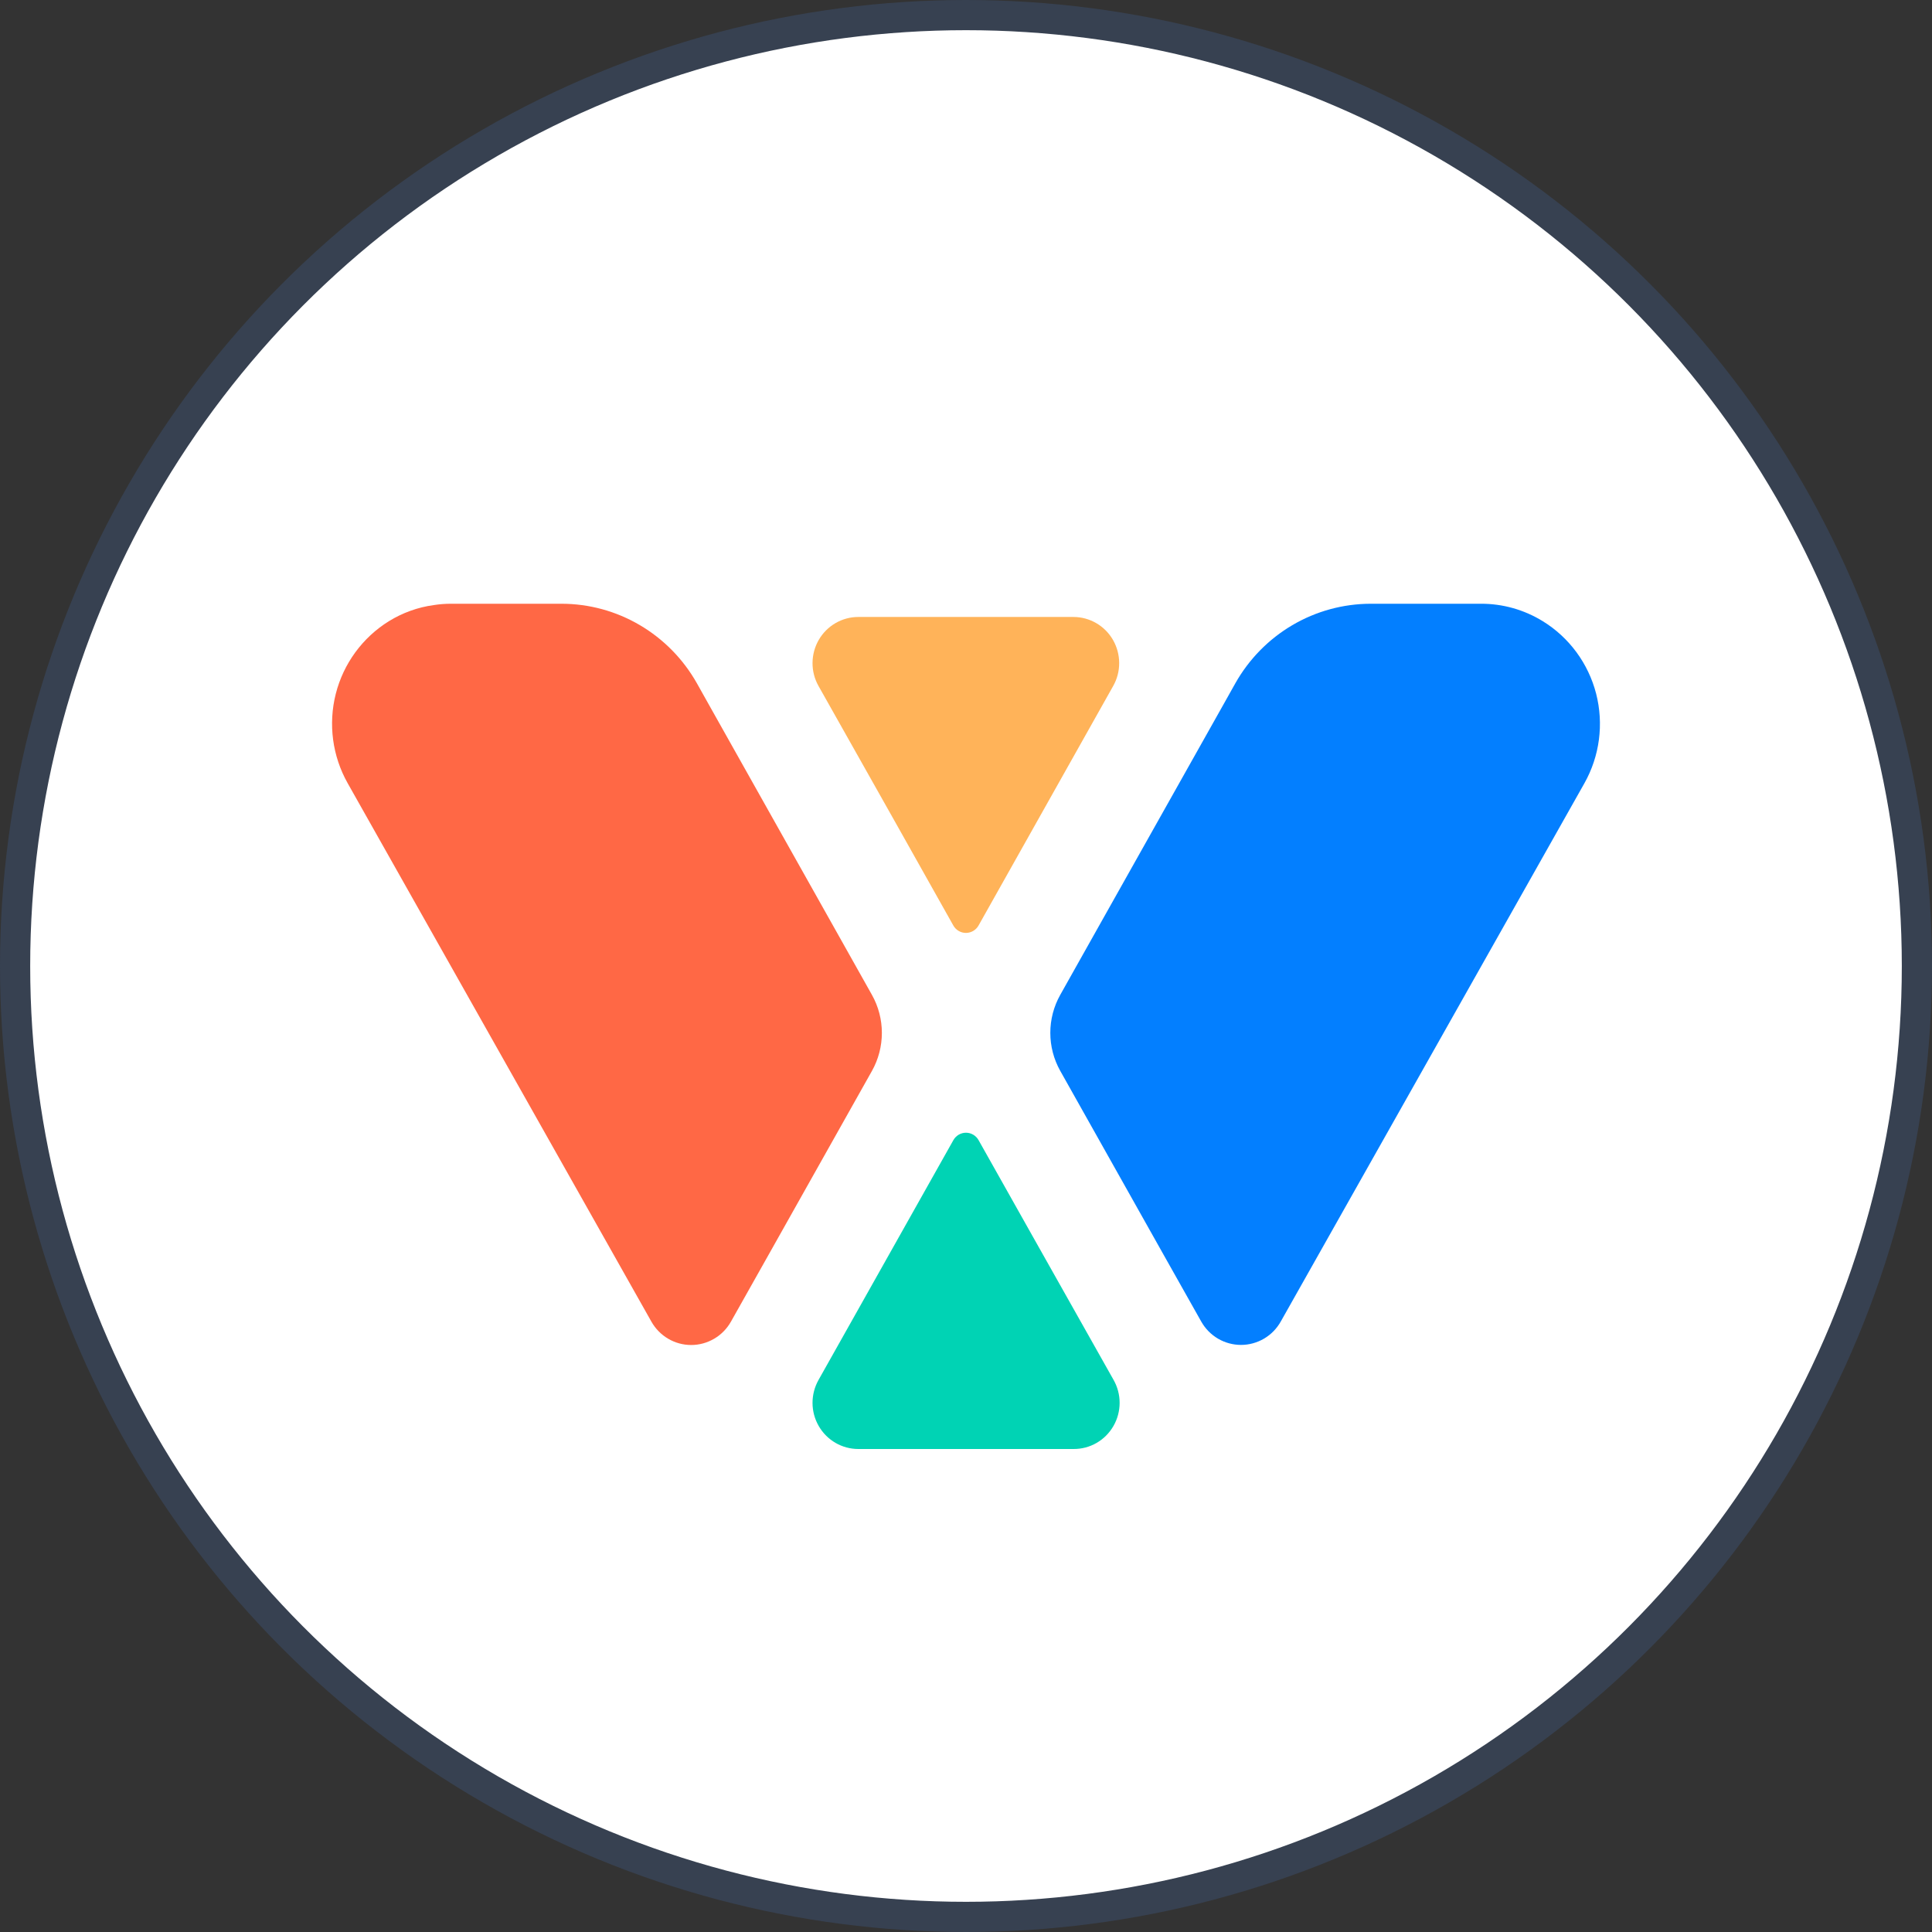
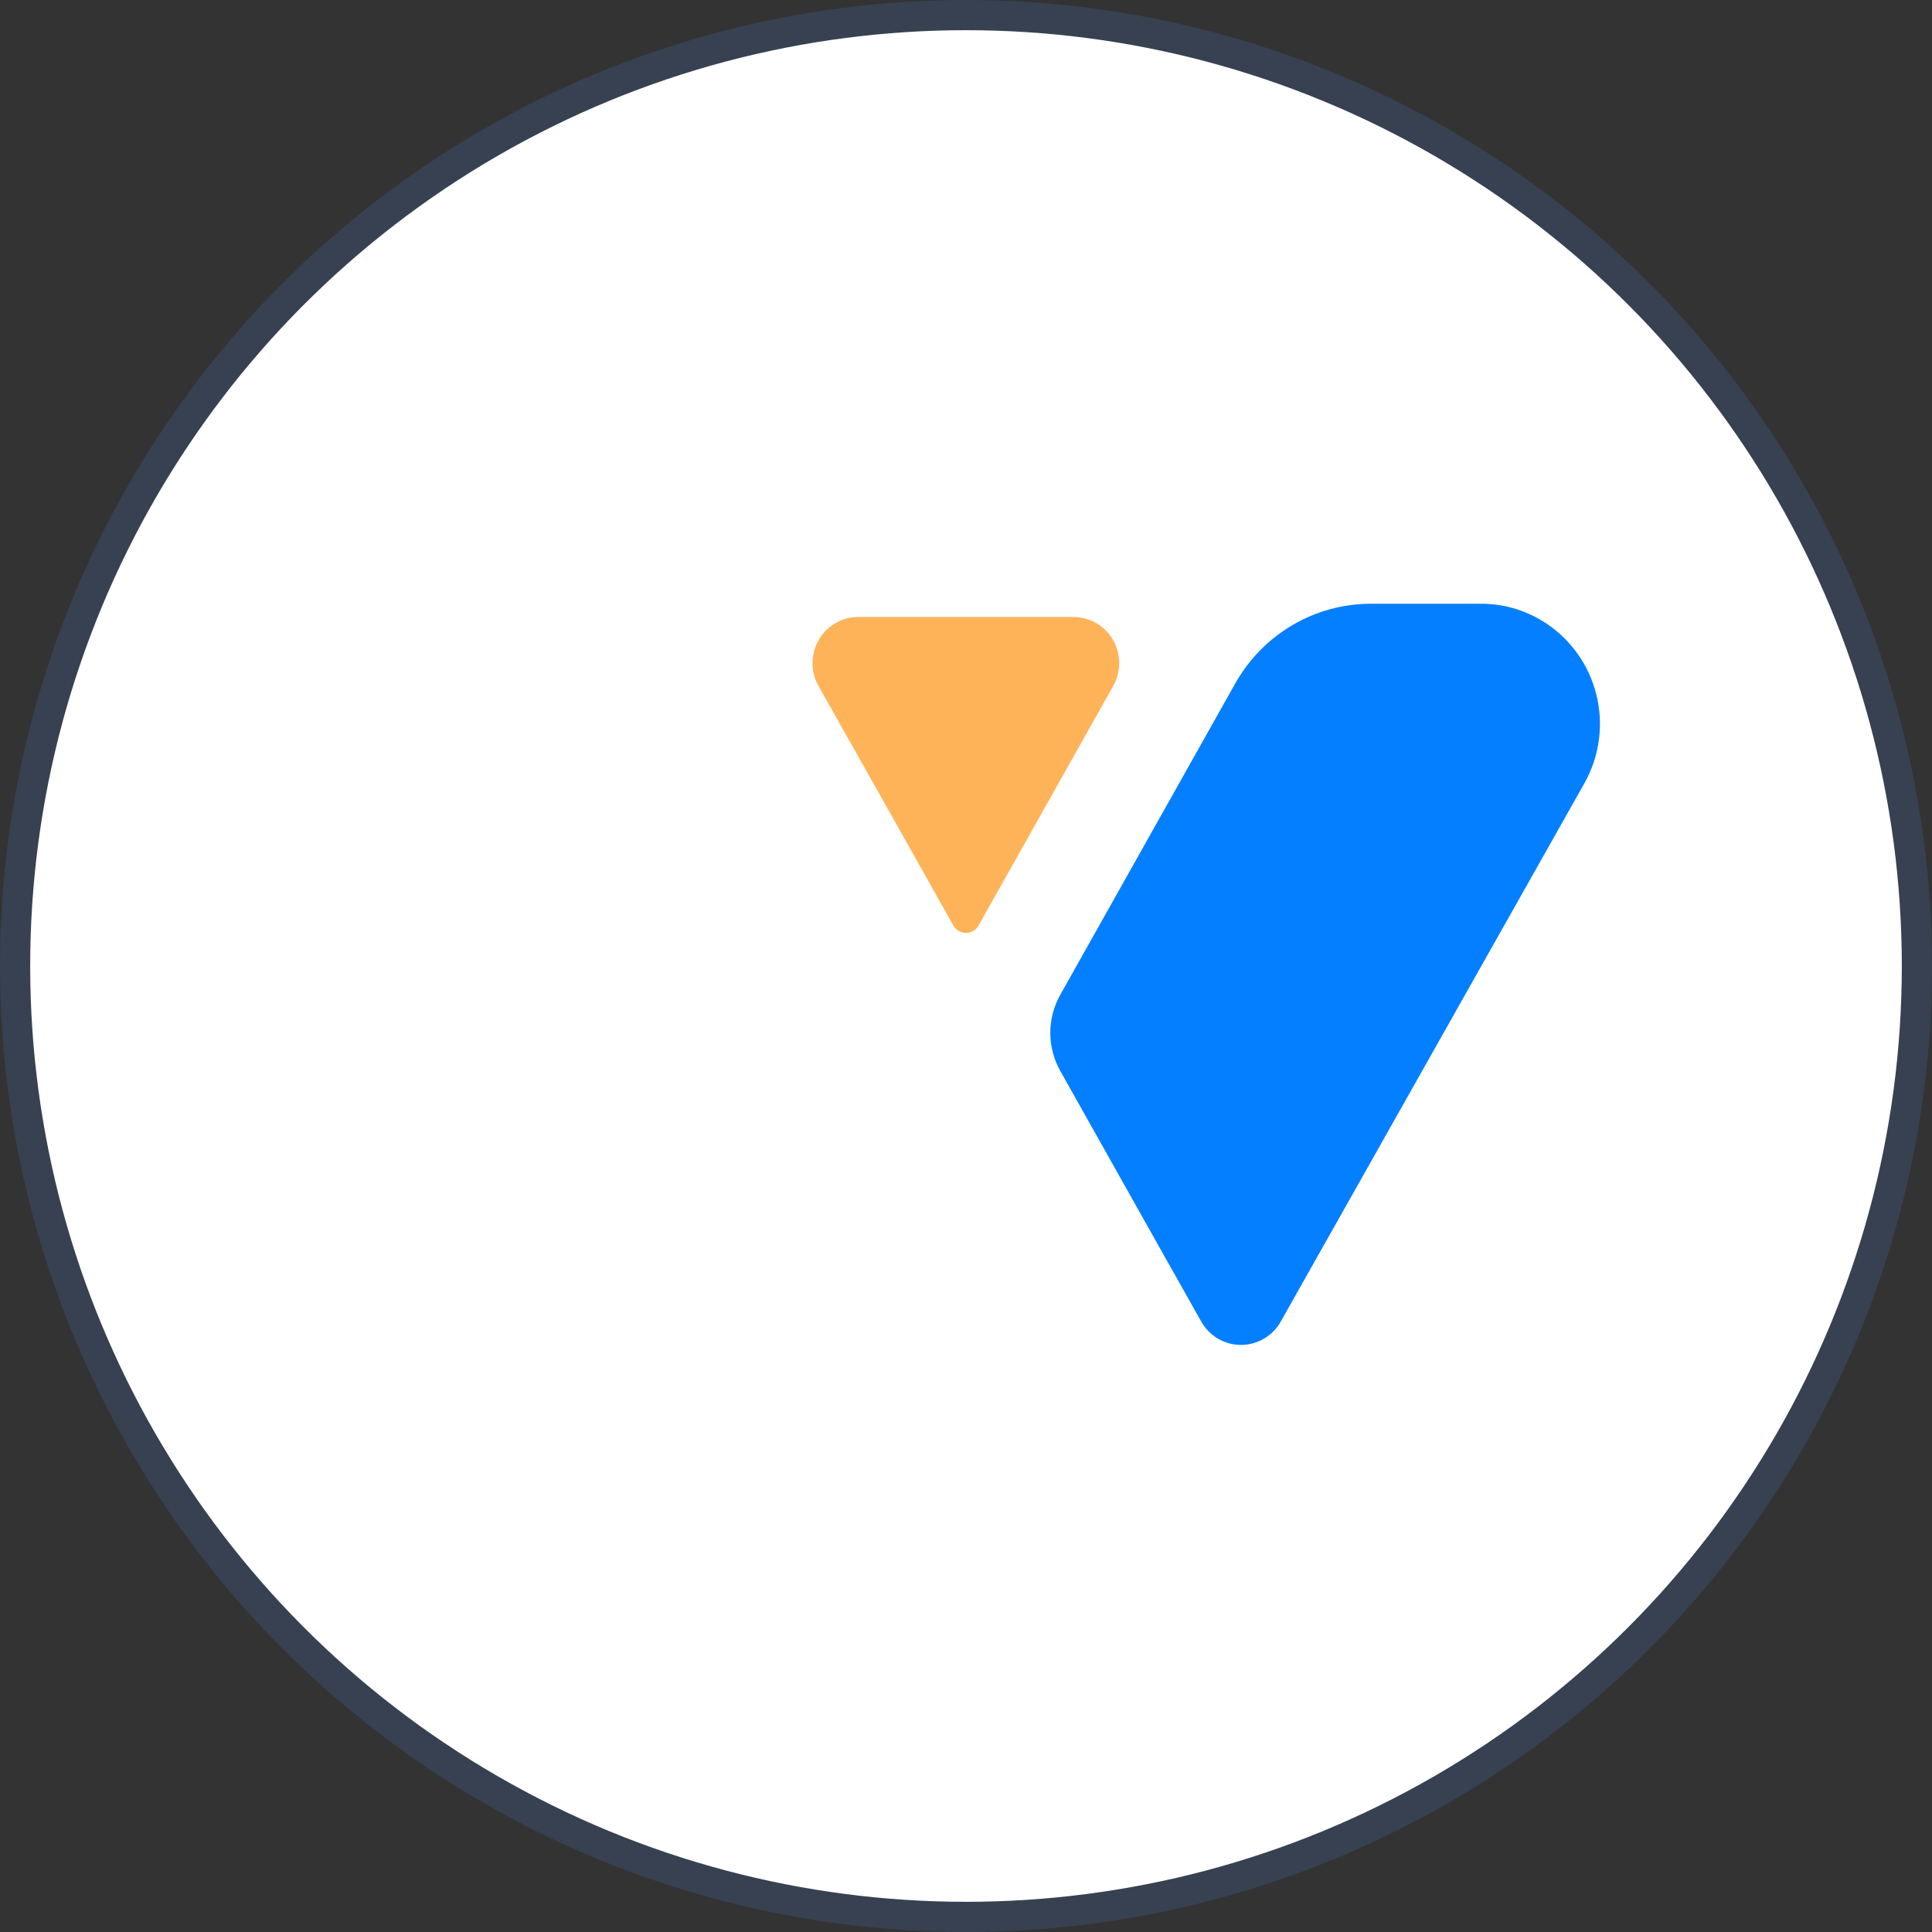
<svg xmlns="http://www.w3.org/2000/svg" width="64" height="64" viewBox="0 0 64 64" fill="none">
  <rect x="0" y="0" width="64" height="64" fill="#333333" stroke="none" />
  <circle cx="32" cy="32" r="31.5" fill="white" stroke="#374151" />
  <path d="M36.877 22.722L32.416 30.658C32.374 30.733 32.313 30.795 32.24 30.838C32.166 30.881 32.083 30.904 31.998 30.904C31.913 30.904 31.829 30.881 31.756 30.838C31.683 30.795 31.622 30.733 31.58 30.658L29.72 27.348L27.113 22.722C26.982 22.489 26.914 22.226 26.916 21.958C26.918 21.691 26.989 21.429 27.122 21.198C27.256 20.966 27.447 20.775 27.676 20.642C27.906 20.508 28.166 20.438 28.431 20.438H35.565C35.829 20.439 36.089 20.51 36.318 20.644C36.547 20.777 36.737 20.969 36.87 21.2C37.002 21.431 37.073 21.693 37.074 21.96C37.076 22.227 37.008 22.489 36.877 22.722Z" fill="#FFB359" />
-   <path d="M51.105 20.577C50.486 20.196 49.775 19.996 49.05 20H45.397C44.488 20.003 43.595 20.247 42.809 20.71C42.023 21.173 41.372 21.837 40.922 22.635L40.547 23.304L36.609 30.309L35.121 32.958C34.906 33.341 34.793 33.774 34.793 34.215C34.793 34.656 34.906 35.089 35.121 35.472L38.517 41.514L39.793 43.779C39.925 44.014 40.117 44.209 40.348 44.345C40.579 44.48 40.842 44.552 41.11 44.552C41.377 44.552 41.64 44.48 41.871 44.345C42.103 44.209 42.294 44.014 42.426 43.779L52.485 25.947C52.992 25.046 53.131 23.982 52.874 22.979C52.616 21.977 51.981 21.115 51.105 20.577Z" fill="#037FFF" />
-   <path d="M28.885 32.958L27.397 30.309L23.461 23.304L23.086 22.635C22.635 21.835 21.982 21.17 21.194 20.707C20.407 20.244 19.511 20 18.6 20H14.947C14.754 19.999 14.561 20.014 14.37 20.044C13.844 20.115 13.338 20.297 12.884 20.577C12.01 21.118 11.378 21.981 11.123 22.984C10.869 23.987 11.011 25.051 11.52 25.95L20.455 41.789L21.579 43.782C21.711 44.016 21.903 44.212 22.134 44.347C22.365 44.483 22.628 44.555 22.896 44.555C23.163 44.555 23.426 44.483 23.658 44.347C23.889 44.212 24.081 44.016 24.213 43.782L25.488 41.517L28.885 35.475C29.1 35.091 29.213 34.657 29.213 34.216C29.213 33.775 29.1 33.342 28.885 32.958Z" fill="#FF6845" />
-   <path d="M35.566 48H28.433C28.167 48 27.907 47.93 27.677 47.797C27.447 47.663 27.255 47.471 27.122 47.24C26.988 47.008 26.917 46.746 26.916 46.478C26.915 46.21 26.983 45.947 27.114 45.714L31.581 37.77C31.623 37.695 31.684 37.633 31.757 37.589C31.831 37.546 31.914 37.523 31.999 37.523C32.084 37.523 32.168 37.546 32.241 37.589C32.315 37.633 32.375 37.695 32.417 37.77L34.277 41.076L36.884 45.703C37.018 45.936 37.089 46.201 37.089 46.47C37.089 46.739 37.019 47.004 36.885 47.237C36.751 47.47 36.559 47.664 36.327 47.798C36.096 47.932 35.833 48.001 35.566 48Z" fill="#00D3B4" />
+   <path d="M51.105 20.577C50.486 20.196 49.775 19.996 49.05 20H45.397C44.488 20.003 43.595 20.247 42.809 20.71C42.023 21.173 41.372 21.837 40.922 22.635L36.609 30.309L35.121 32.958C34.906 33.341 34.793 33.774 34.793 34.215C34.793 34.656 34.906 35.089 35.121 35.472L38.517 41.514L39.793 43.779C39.925 44.014 40.117 44.209 40.348 44.345C40.579 44.48 40.842 44.552 41.11 44.552C41.377 44.552 41.64 44.48 41.871 44.345C42.103 44.209 42.294 44.014 42.426 43.779L52.485 25.947C52.992 25.046 53.131 23.982 52.874 22.979C52.616 21.977 51.981 21.115 51.105 20.577Z" fill="#037FFF" />
</svg>